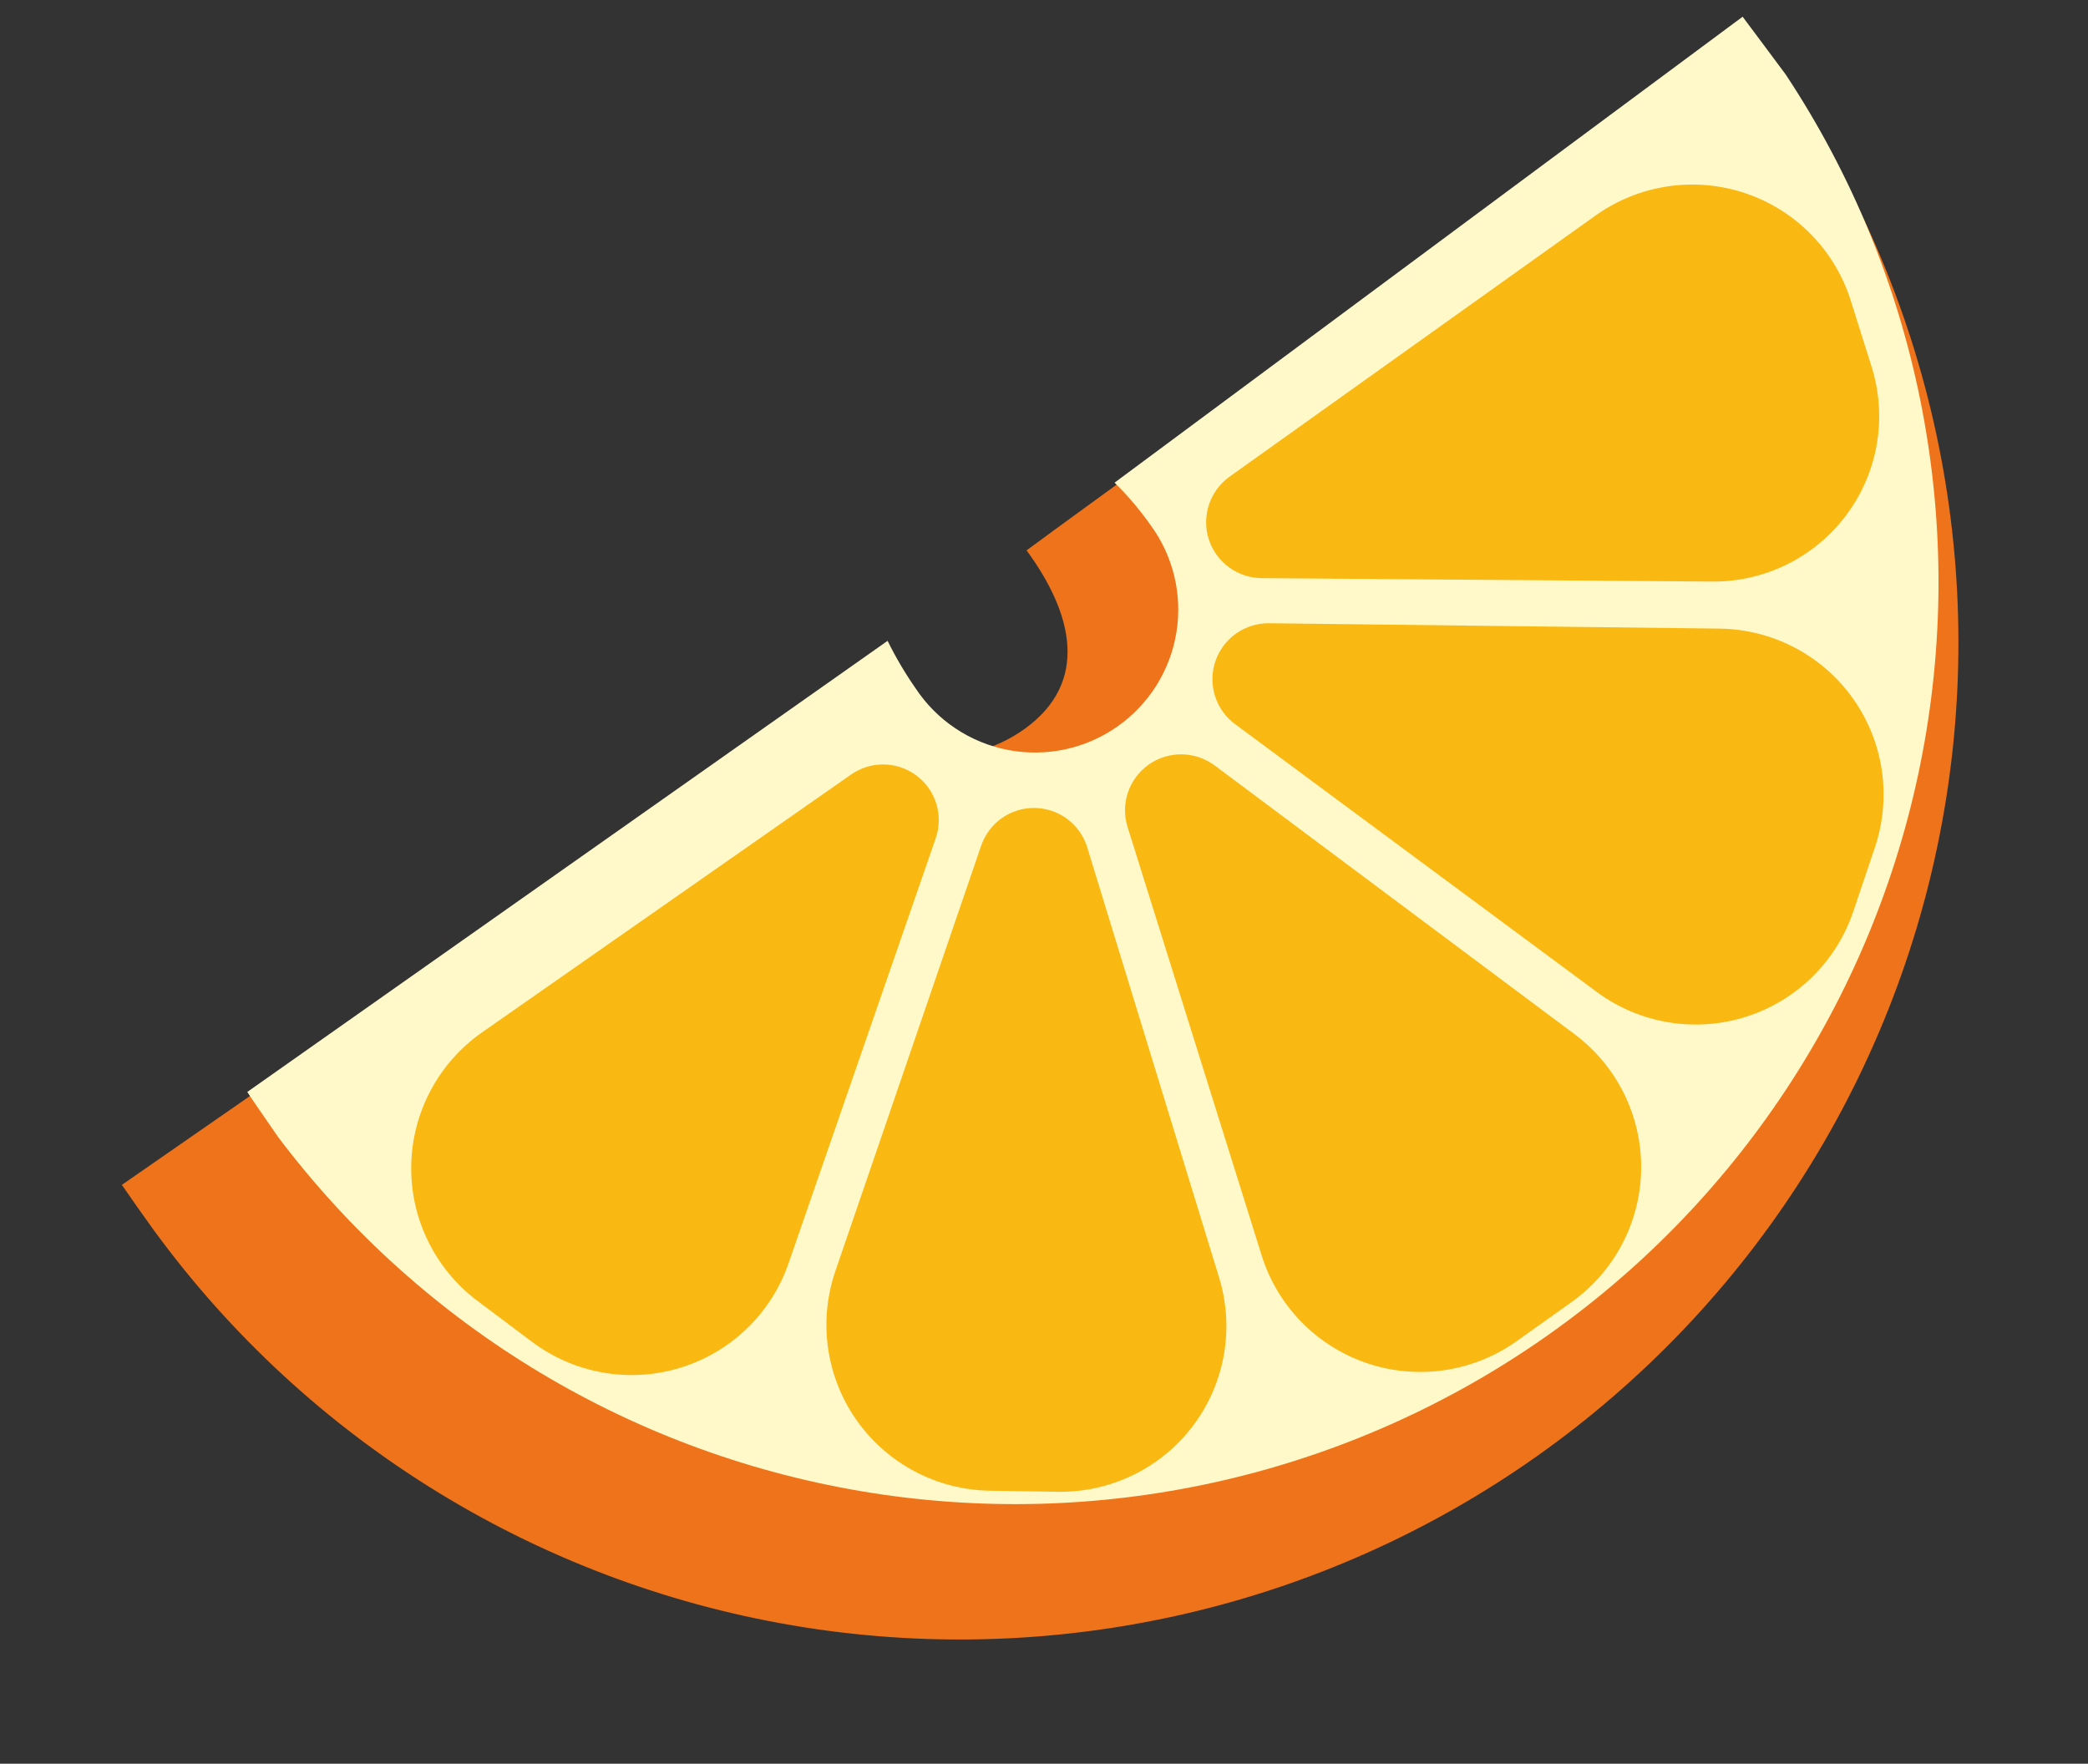
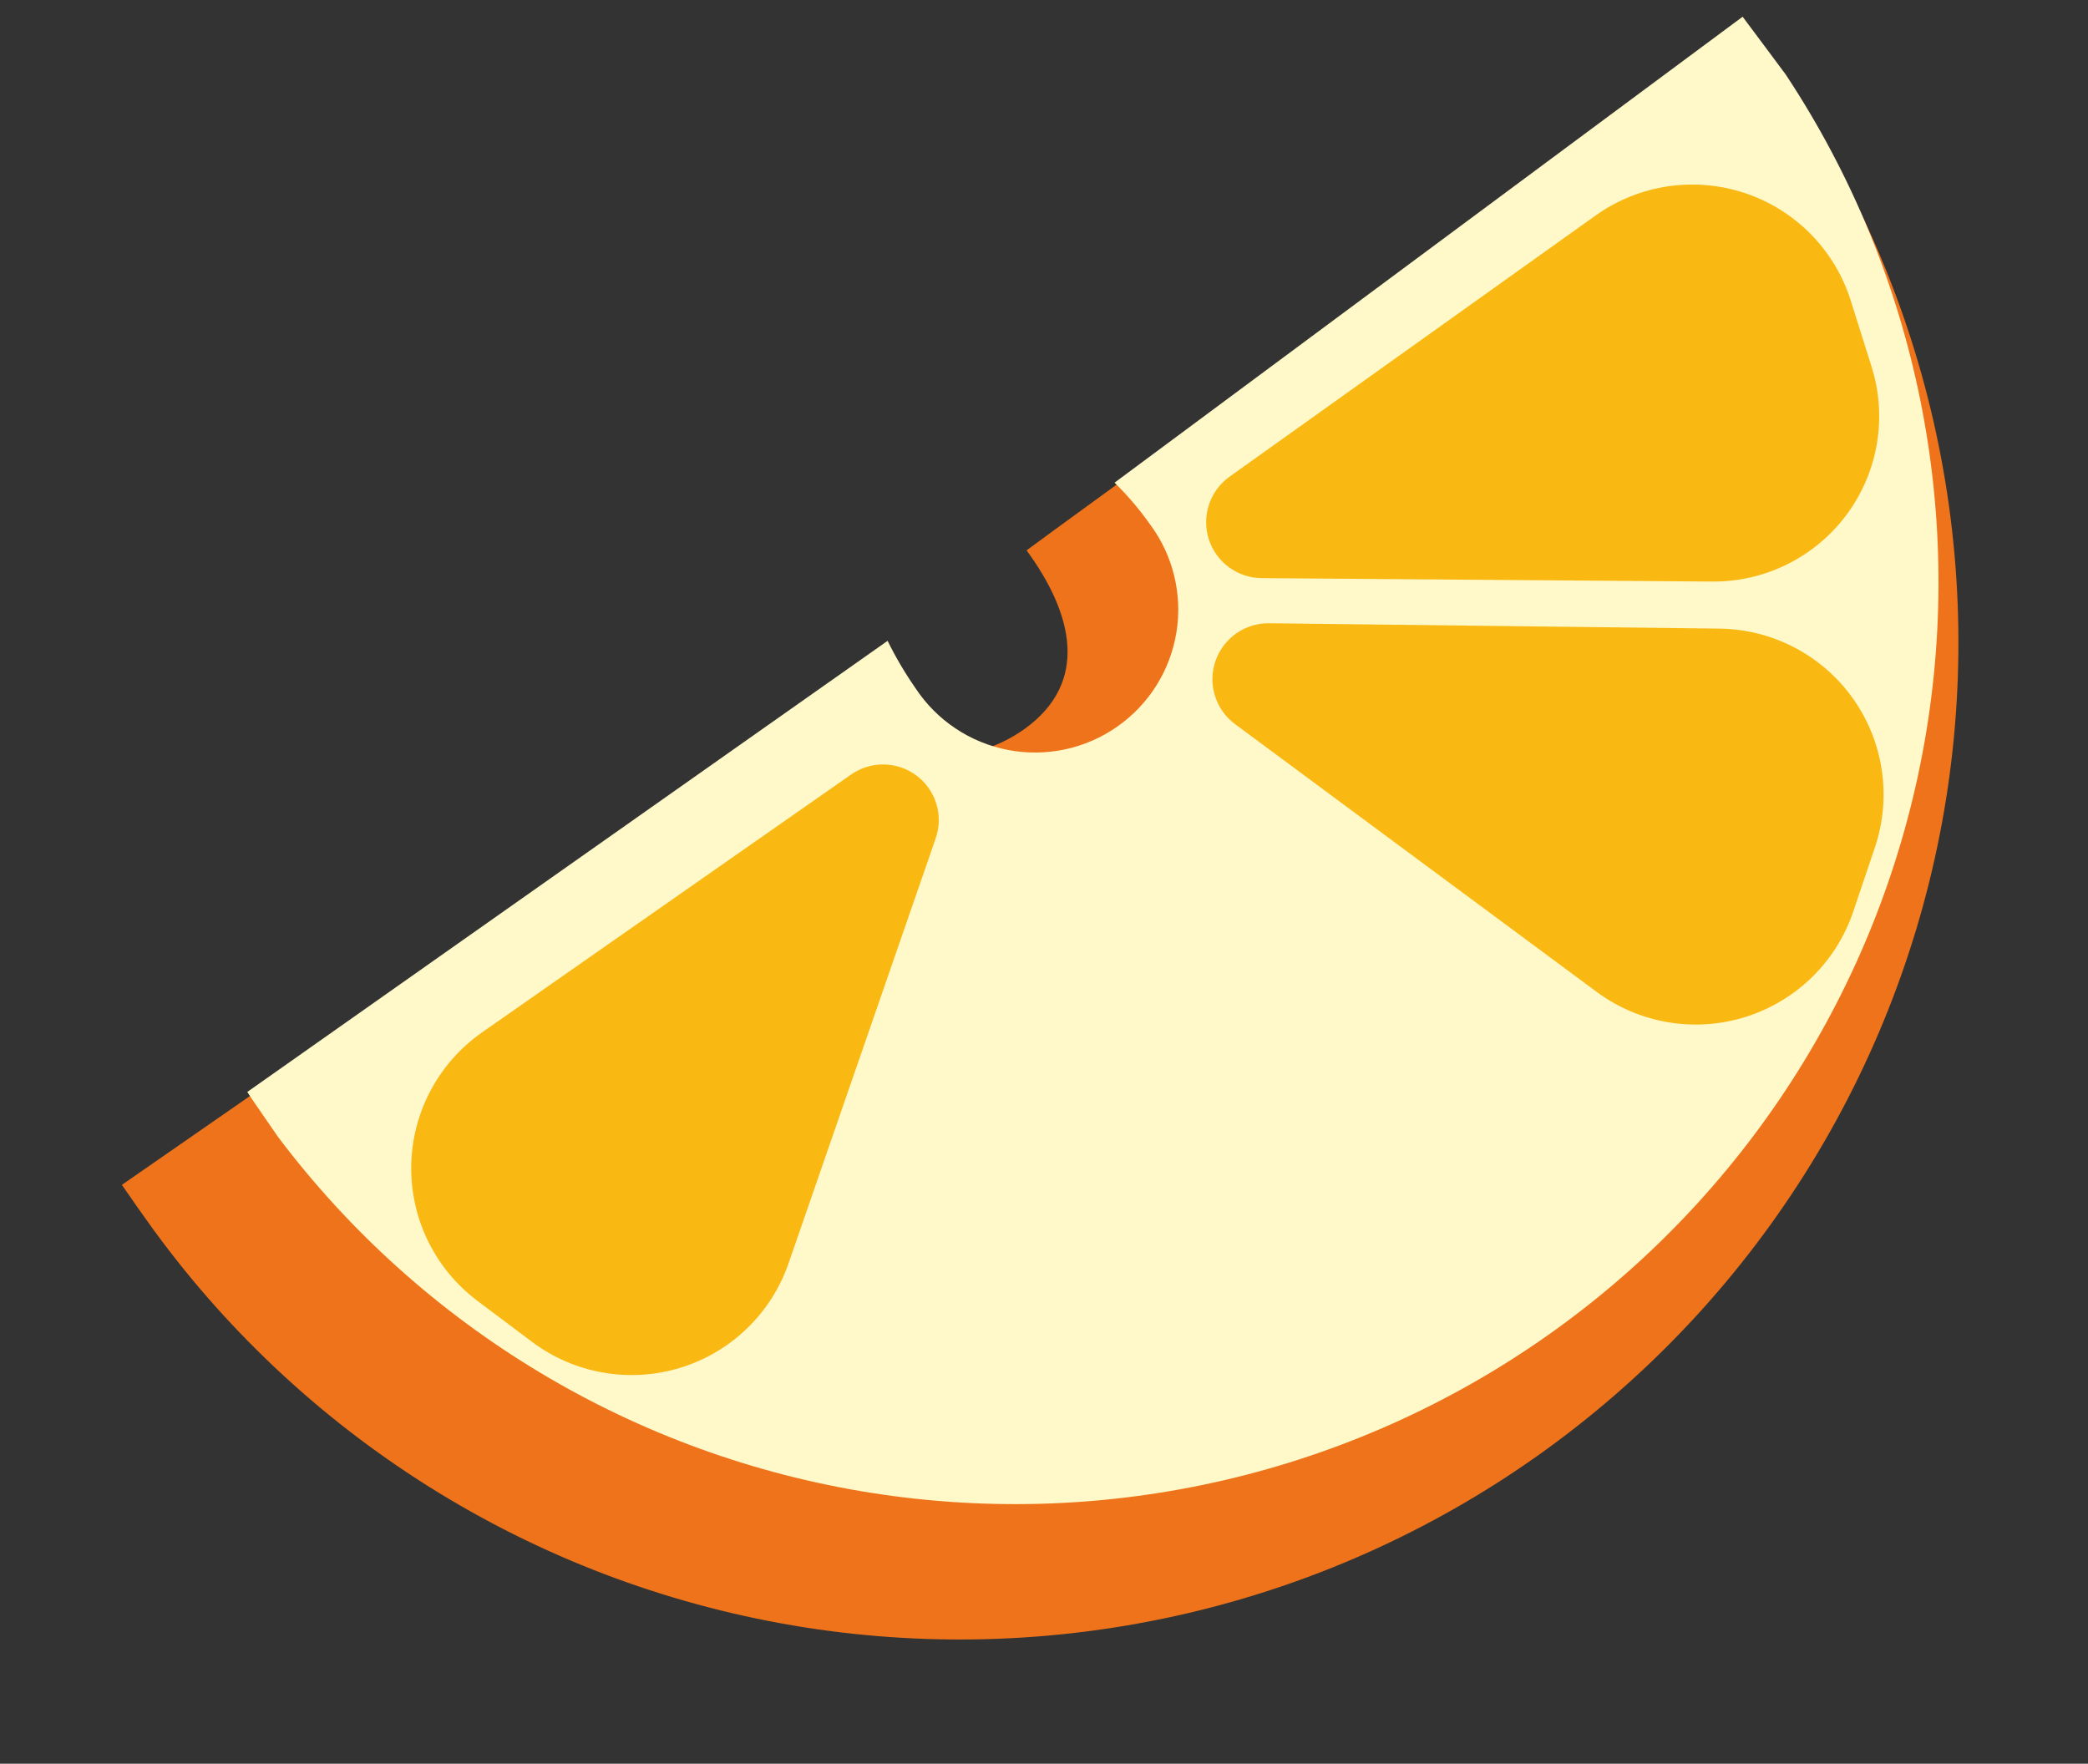
<svg xmlns="http://www.w3.org/2000/svg" width="103" height="87" viewBox="0 0 103 87" fill="none">
  <rect x="0" y="0" width="103" height="87" fill="#333333" stroke="none" />
  <path fill-rule="evenodd" clip-rule="evenodd" d="M86.006 1.392L52.093 26.082L50.64 27.148C52.95 30.296 53.724 33.646 50.568 35.938C49.051 37.038 47.16 37.492 45.309 37.202C43.457 36.911 41.797 35.899 40.693 34.388V34.388L6.012 58.447C6.348 58.944 7.21 60.166 7.56 60.645C11.362 65.864 16.157 70.284 21.671 73.652C27.185 77.02 33.31 79.27 39.696 80.275C46.082 81.279 52.604 81.017 58.89 79.505C65.176 77.993 71.103 75.26 76.331 71.461C81.56 67.662 85.989 62.873 89.365 57.367C92.74 51.86 94.997 45.744 96.006 39.368C97.014 32.992 96.755 26.48 95.243 20.205C93.731 13.93 90.996 8.014 87.194 2.795C86.734 2.33 86.371 1.869 86.006 1.392Z" fill="#EE731B" />
  <path fill-rule="evenodd" clip-rule="evenodd" d="M85.963 0.825L54.981 23.809C55.626 24.442 56.212 25.132 56.734 25.87C57.296 26.627 57.701 27.489 57.923 28.405C58.146 29.32 58.183 30.272 58.031 31.202C57.879 32.133 57.541 33.023 57.039 33.822C56.536 34.62 55.878 35.309 55.104 35.849C54.33 36.389 53.456 36.769 52.532 36.966C51.609 37.162 50.655 37.172 49.728 36.995C48.801 36.817 47.919 36.456 47.134 35.931C46.349 35.408 45.678 34.732 45.16 33.944C44.643 33.202 44.184 32.423 43.785 31.611L12.198 53.864C12.518 54.363 13.38 55.586 13.716 56.083C20.829 65.52 31.345 71.82 43.034 73.648C54.724 75.476 66.669 72.688 76.338 65.875C86.008 59.062 92.642 48.759 94.836 37.149C97.03 25.539 94.611 13.535 88.091 3.679C87.763 3.245 86.329 1.302 85.963 0.825Z" fill="#FFF8C8" />
  <path fill-rule="evenodd" clip-rule="evenodd" d="M84.446 28.687L62.244 28.518C61.66 28.514 61.091 28.326 60.621 27.979C60.15 27.632 59.802 27.146 59.626 26.589C59.45 26.032 59.456 25.434 59.642 24.881C59.828 24.327 60.185 23.847 60.662 23.508L78.726 10.62C79.778 9.873 80.993 9.384 82.27 9.194C83.547 9.004 84.851 9.117 86.075 9.525C87.3 9.933 88.41 10.624 89.317 11.542C90.223 12.46 90.899 13.579 91.29 14.807L92.301 18.015C92.701 19.245 92.801 20.553 92.595 21.83C92.388 23.107 91.88 24.317 91.112 25.36C90.345 26.402 89.34 27.248 88.181 27.826C87.022 28.405 85.742 28.7 84.446 28.687V28.687Z" fill="#F9B812" />
  <path fill-rule="evenodd" clip-rule="evenodd" d="M78.773 48.934L60.946 35.735C60.471 35.39 60.119 34.904 59.94 34.345C59.761 33.787 59.765 33.186 59.951 32.63C60.137 32.074 60.496 31.591 60.975 31.252C61.454 30.913 62.029 30.735 62.616 30.744L84.814 31.008C86.106 31.023 87.376 31.342 88.52 31.94C89.664 32.538 90.651 33.397 91.399 34.447C92.147 35.498 92.637 36.71 92.827 37.986C93.017 39.261 92.902 40.563 92.493 41.786L91.415 44.982C90.999 46.203 90.302 47.308 89.378 48.209C88.454 49.109 87.33 49.78 86.098 50.165C84.866 50.55 83.56 50.639 82.287 50.425C81.015 50.211 79.81 49.7 78.773 48.934Z" fill="#F9B812" />
-   <path fill-rule="evenodd" clip-rule="evenodd" d="M62.236 61.924L55.618 40.778C55.447 40.223 55.457 39.628 55.645 39.079C55.833 38.529 56.19 38.053 56.665 37.717C57.14 37.382 57.708 37.204 58.29 37.21C58.871 37.216 59.436 37.404 59.904 37.749L77.677 51.019C78.71 51.792 79.545 52.797 80.115 53.954C80.685 55.111 80.974 56.385 80.957 57.674C80.94 58.964 80.618 60.23 80.018 61.372C79.418 62.514 78.556 63.498 77.502 64.245L74.763 66.195C73.706 66.934 72.489 67.413 71.212 67.594C69.935 67.774 68.633 67.652 67.412 67.236C66.191 66.819 65.086 66.121 64.187 65.198C63.288 64.275 62.619 63.154 62.236 61.924V61.924Z" fill="#F9B812" />
-   <path fill-rule="evenodd" clip-rule="evenodd" d="M41.21 62.698L48.397 41.727C48.583 41.175 48.939 40.697 49.415 40.36C49.89 40.024 50.461 39.847 51.043 39.856C51.626 39.864 52.191 40.057 52.657 40.407C53.122 40.757 53.464 41.246 53.633 41.802L60.13 62.996C60.513 64.23 60.598 65.537 60.377 66.81C60.155 68.084 59.635 69.286 58.858 70.32C58.081 71.353 57.069 72.189 55.907 72.756C54.744 73.324 53.463 73.608 52.169 73.586L48.816 73.534C47.524 73.51 46.256 73.183 45.115 72.577C43.974 71.972 42.993 71.105 42.251 70.049C41.51 68.993 41.029 67.776 40.848 66.499C40.667 65.221 40.791 63.919 41.21 62.698V62.698Z" fill="#F9B812" />
  <path fill-rule="evenodd" clip-rule="evenodd" d="M23.778 50.927L41.976 38.212C42.453 37.876 43.024 37.7 43.608 37.71C44.191 37.72 44.756 37.914 45.221 38.266C45.686 38.618 46.027 39.108 46.194 39.666C46.361 40.224 46.346 40.821 46.151 41.37L38.898 62.318C38.477 63.538 37.772 64.641 36.842 65.536C35.912 66.432 34.783 67.096 33.547 67.472C32.311 67.849 31.004 67.928 29.731 67.703C28.459 67.478 27.259 66.955 26.228 66.178L23.541 64.161C22.51 63.383 21.677 62.373 21.112 61.213C20.546 60.053 20.263 58.776 20.286 57.485C20.309 56.195 20.638 54.928 21.244 53.788C21.851 52.648 22.719 51.668 23.778 50.927V50.927Z" fill="#F9B812" />
</svg>